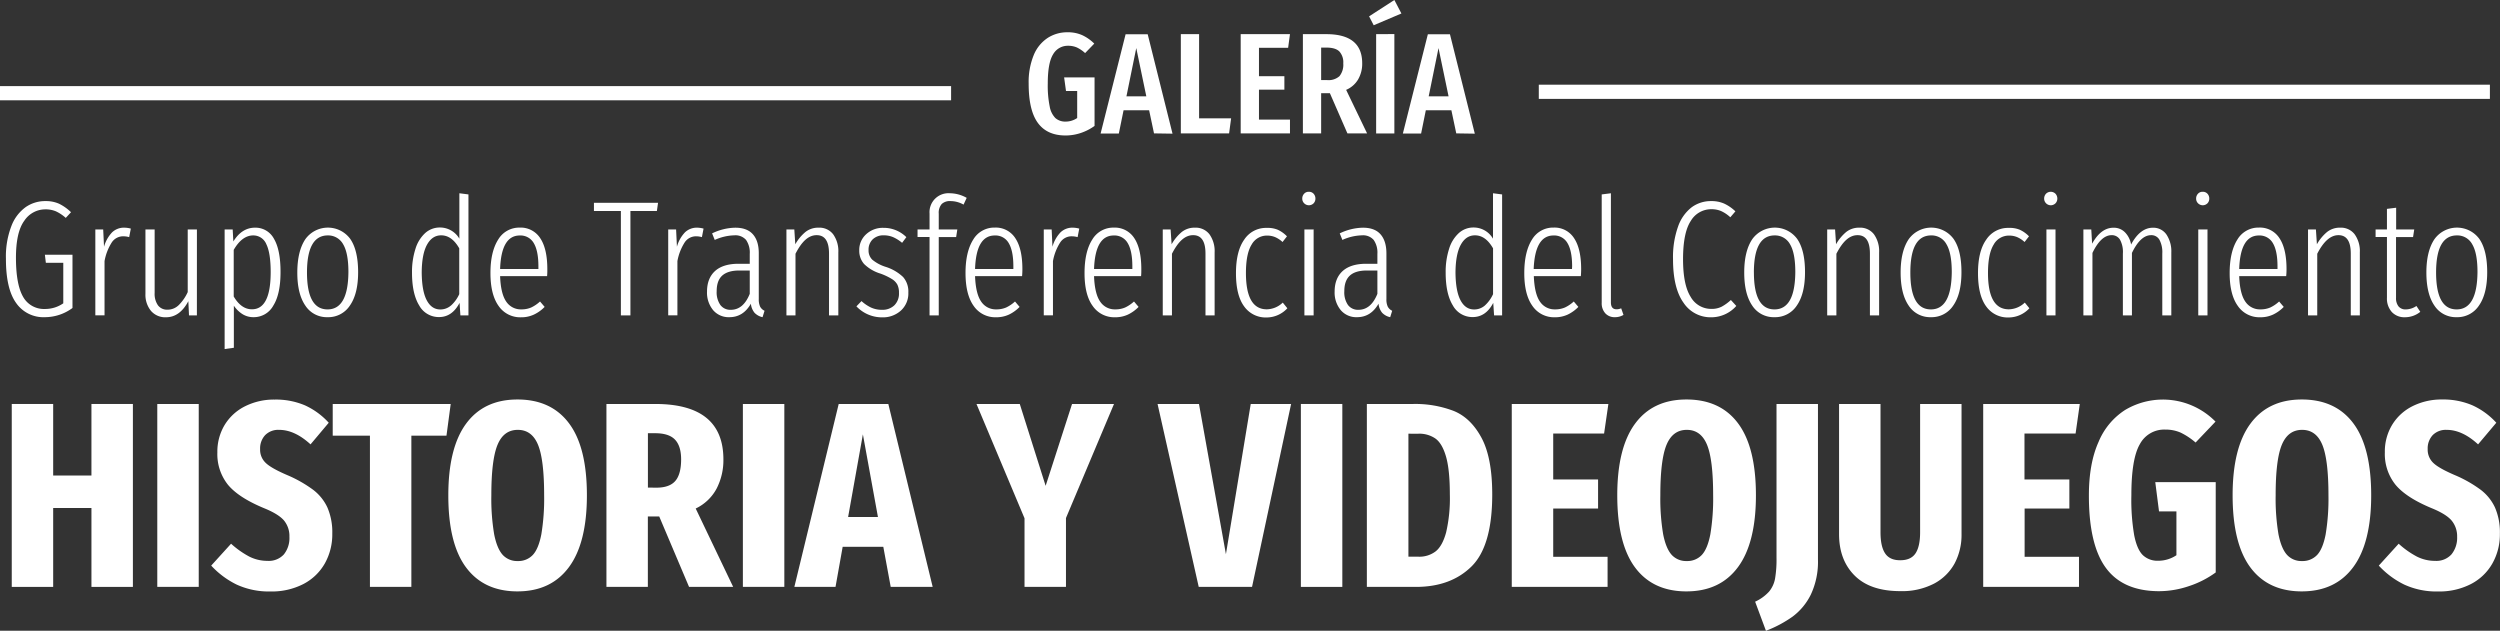
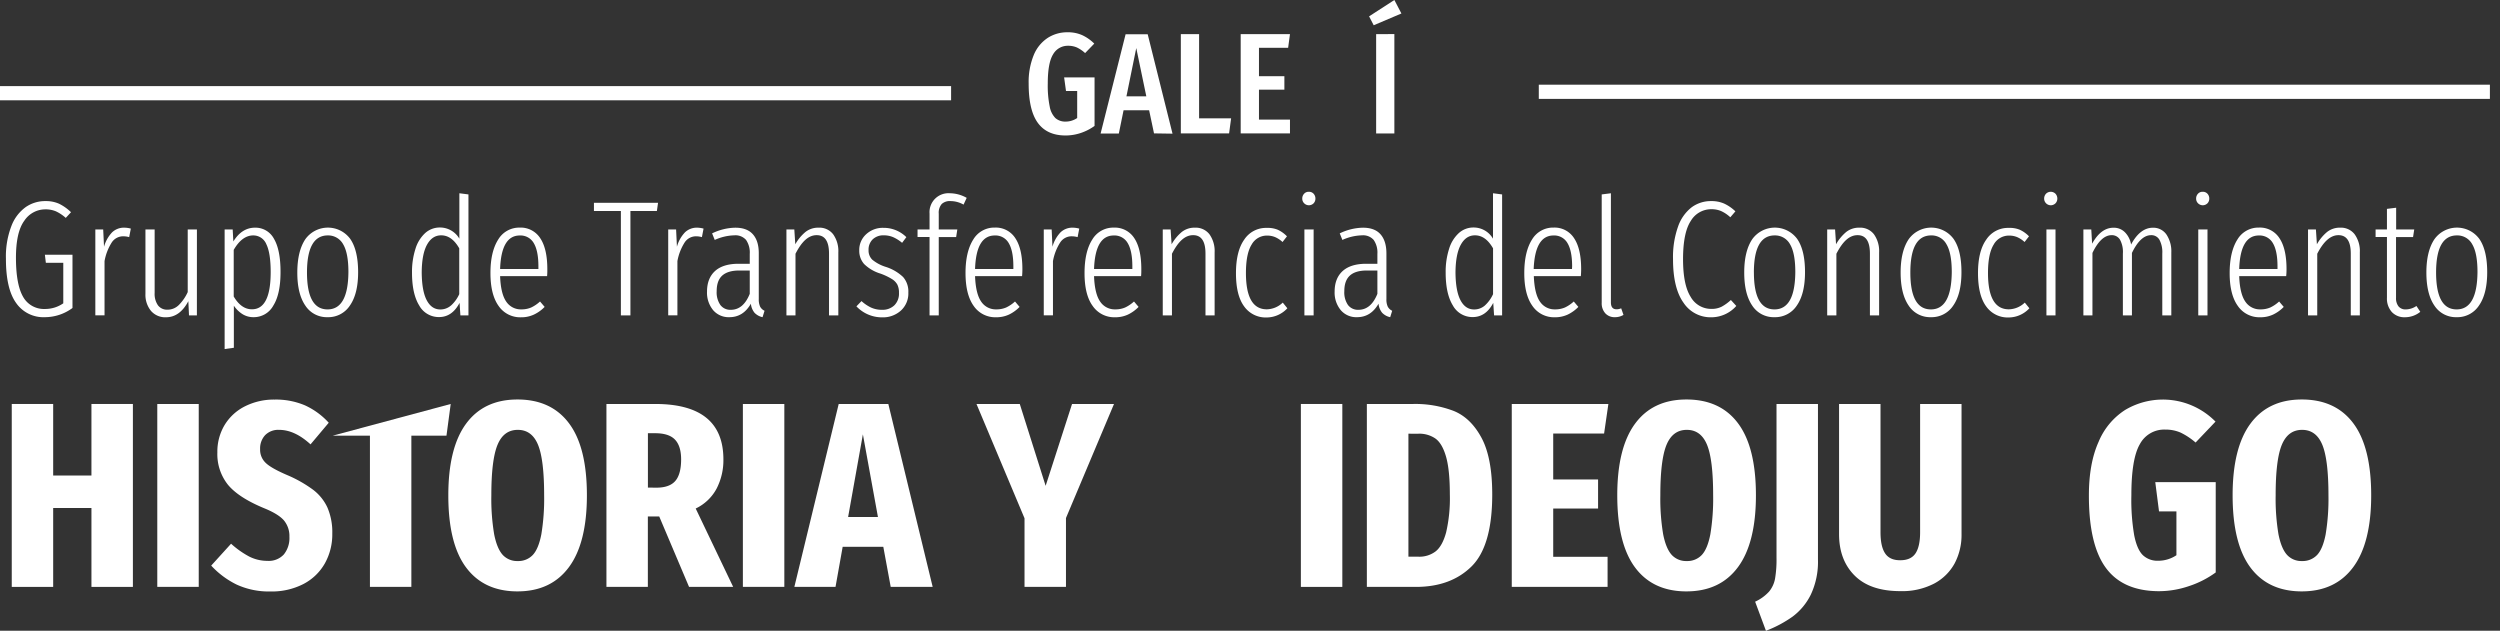
<svg xmlns="http://www.w3.org/2000/svg" viewBox="0 0 880.56 222.16">
  <rect x="0" y="0" width="880.56" height="222.16" fill="#333333" stroke="none" />
  <defs>
    <style>.cls-1,.cls-2{fill:#fff;}.cls-2{stroke:#fff;stroke-miterlimit:10;stroke-width:5px;}</style>
  </defs>
  <title>logo-historia-videojuegos-grupo-blanco</title>
  <g id="logo_1" data-name="logo 1">
    <path class="cls-1" d="M103.21,226.89V199.1H89.73v27.79H75.14V162.46H89.73v25.2h13.48v-25.2h14.6v64.43Z" transform="translate(-71 -20.17)" />
    <path class="cls-1" d="M141,162.46v64.43h-14.6V162.46Z" transform="translate(-71 -20.17)" />
    <path class="cls-1" d="M178.38,162.93a25.72,25.72,0,0,1,8.41,6.14l-6.41,7.62q-5.58-5.12-11.06-5.11a6.46,6.46,0,0,0-4.93,1.86,6.84,6.84,0,0,0-1.77,4.92,6.34,6.34,0,0,0,2,4.88q2,1.92,7.9,4.42a44.72,44.72,0,0,1,8.74,5,16.65,16.65,0,0,1,5.07,6.28,22,22,0,0,1,1.71,9.2,20.9,20.9,0,0,1-2.64,10.51,18.41,18.41,0,0,1-7.58,7.25,24.3,24.3,0,0,1-11.53,2.6,27.2,27.2,0,0,1-11.9-2.41,30.3,30.3,0,0,1-9-6.7l7-7.71a31.57,31.57,0,0,0,6.37,4.51,14.13,14.13,0,0,0,6.46,1.53,7.18,7.18,0,0,0,5.77-2.28,9.19,9.19,0,0,0,1.95-6.18,8.63,8.63,0,0,0-1.95-5.81q-2-2.28-7.07-4.32-8.92-3.72-12.64-8.23a17.3,17.3,0,0,1-3.72-11.39,18.21,18.21,0,0,1,2.6-9.72,17.58,17.58,0,0,1,7.21-6.55,22.65,22.65,0,0,1,10.36-2.33A26.07,26.07,0,0,1,178.38,162.93Z" transform="translate(-71 -20.17)" />
-     <path class="cls-1" d="M229.75,162.46l-1.49,11.16H215.89v53.27H201.3V173.62H188.19V162.46Z" transform="translate(-71 -20.17)" />
+     <path class="cls-1" d="M229.75,162.46l-1.49,11.16H215.89v53.27H201.3V173.62H188.19Z" transform="translate(-71 -20.17)" />
    <path class="cls-1" d="M271.44,169.3q6.29,8.41,6.28,25.33,0,16.74-6.32,25.29t-18.13,8.55q-11.81,0-18.09-8.41t-6.27-25.43q0-16.73,6.27-25.24t18.09-8.51Q265.16,160.88,271.44,169.3Zm-25.19,7.53q-2.19,5.25-2.19,17.8a75.68,75.68,0,0,0,1,13.76q1,5,3,7.21a6.83,6.83,0,0,0,5.26,2.18,6.94,6.94,0,0,0,5.34-2.14q2-2.13,3-7.2a76.75,76.75,0,0,0,1-13.81q0-12.63-2.18-17.85t-7.11-5.2Q248.43,171.58,246.25,176.83Z" transform="translate(-71 -20.17)" />
    <path class="cls-1" d="M313.7,226.89l-10.51-24.82h-4v24.82H284.6V162.46h17.2q24,0,24,19.53a21.85,21.85,0,0,1-2.37,10.23,16.19,16.19,0,0,1-7.39,7.06l13.2,27.61Zm-11.53-34.95q4.65,0,6.69-2.37t2.05-7.58c0-3.16-.73-5.49-2.19-7s-3.79-2.23-7-2.23h-2.51v19.15Z" transform="translate(-71 -20.17)" />
    <path class="cls-1" d="M347.26,162.46v64.43h-14.6V162.46Z" transform="translate(-71 -20.17)" />
    <path class="cls-1" d="M384.73,226.89l-2.61-14.13H367.81l-2.52,14.13h-14.5l15.62-64.43h17.48l15.62,64.43Zm-15-24.63h10.5l-5.3-29.1Z" transform="translate(-71 -20.17)" />
    <path class="cls-1" d="M463.38,162.46l-16.92,40.17v24.26h-14.6V202.72l-16.92-40.26h15.25l9.11,28.83,9.3-28.83Z" transform="translate(-71 -20.17)" />
-     <path class="cls-1" d="M525.76,162.46,512,226.89H493.22l-14.5-64.43h14.59l9.49,52.91,8.74-52.91Z" transform="translate(-71 -20.17)" />
    <path class="cls-1" d="M543.8,162.46v64.43H529.2V162.46Z" transform="translate(-71 -20.17)" />
    <path class="cls-1" d="M583.08,164.93q6,2.46,9.76,9.48t3.76,19.94q0,18.14-7.3,25.34t-19.57,7.2H552.44V162.46h16.27A37.81,37.81,0,0,1,583.08,164.93Zm-16,8v43.32h3.53a9.41,9.41,0,0,0,6.09-1.9q2.37-1.9,3.67-6.69a53.3,53.3,0,0,0,1.3-13.35q0-8.64-1.34-13.29t-3.72-6.37a9.93,9.93,0,0,0-6-1.72Z" transform="translate(-71 -20.17)" />
    <path class="cls-1" d="M637.51,162.46,636,172.88H618.08v16.17h15.8v10.23h-15.8v17h19.15v10.6H603.48V162.46Z" transform="translate(-71 -20.17)" />
    <path class="cls-1" d="M683.2,169.3q6.28,8.41,6.28,25.33,0,16.74-6.32,25.29T665,228.47q-11.81,0-18.08-8.41t-6.28-25.43q0-16.73,6.28-25.24T665,160.88Q676.93,160.88,683.2,169.3ZM658,176.83q-2.19,5.25-2.19,17.8a75.68,75.68,0,0,0,1,13.76q1,5,3,7.21a6.83,6.83,0,0,0,5.26,2.18,6.94,6.94,0,0,0,5.34-2.14q2-2.13,3-7.2a76.75,76.75,0,0,0,1-13.81q0-12.63-2.18-17.85t-7.11-5.2Q660.19,171.58,658,176.83Z" transform="translate(-71 -20.17)" />
    <path class="cls-1" d="M711.33,217.22a27.16,27.16,0,0,1-2.51,12.37,21.47,21.47,0,0,1-6.42,7.76,41.76,41.76,0,0,1-9.39,5L689.2,232.1a15.28,15.28,0,0,0,4.93-3.58,10,10,0,0,0,2.09-4.56,40.48,40.48,0,0,0,.51-7.29V162.46h14.6Z" transform="translate(-71 -20.17)" />
    <path class="cls-1" d="M761.9,208.3a21.39,21.39,0,0,1-2.41,10.27,17.58,17.58,0,0,1-7.26,7.16,24.43,24.43,0,0,1-11.9,2.65q-10.59,0-16.08-5.48t-5.49-14.6V162.46h14.6v45.19q0,5,1.63,7.44t5.34,2.41q3.72,0,5.35-2.41c1.08-1.61,1.63-4.09,1.63-7.44V162.46H761.9Z" transform="translate(-71 -20.17)" />
-     <path class="cls-1" d="M803.55,162.46l-1.48,10.42h-18v16.17h15.81v10.23H784.12v17h19.15v10.6H769.53V162.46Z" transform="translate(-71 -20.17)" />
    <path class="cls-1" d="M851.34,168.69l-7,7.35a24.13,24.13,0,0,0-5.26-3.49,13.14,13.14,0,0,0-5.44-1.07,9.68,9.68,0,0,0-8.92,5.12q-3,5.11-3,18a74.05,74.05,0,0,0,1,14.13q1,5,3.07,7a7.48,7.48,0,0,0,5.39,1.95,11.47,11.47,0,0,0,6.41-1.95V200.3h-6.13L830.14,190h21.29v31.8a33.89,33.89,0,0,1-9.48,4.83,32.76,32.76,0,0,1-10.41,1.77q-12.75,0-18.78-8.18t-6-25.57q0-11.25,3.4-18.82a24.45,24.45,0,0,1,9.34-11.25,26,26,0,0,1,31.89,4.13Z" transform="translate(-71 -20.17)" />
    <path class="cls-1" d="M899.92,169.3q6.27,8.41,6.27,25.33,0,16.74-6.32,25.29t-18.13,8.55q-11.81,0-18.08-8.41t-6.28-25.43q0-16.73,6.28-25.24t18.08-8.51Q893.64,160.88,899.92,169.3Zm-25.2,7.53q-2.19,5.25-2.18,17.8a75.83,75.83,0,0,0,1,13.76q1,5,3,7.21a6.79,6.79,0,0,0,5.25,2.18,7,7,0,0,0,5.35-2.14q2-2.13,3-7.2a76.59,76.59,0,0,0,1-13.81q0-12.63-2.19-17.85t-7.11-5.2Q876.91,171.58,874.72,176.83Z" transform="translate(-71 -20.17)" />
-     <path class="cls-1" d="M941.84,162.93a25.75,25.75,0,0,1,8.42,6.14l-6.42,7.62q-5.57-5.12-11.06-5.11a6.48,6.48,0,0,0-4.93,1.86,6.84,6.84,0,0,0-1.76,4.92,6.37,6.37,0,0,0,2,4.88q2,1.92,7.9,4.42a44.42,44.42,0,0,1,8.74,5,16.65,16.65,0,0,1,5.07,6.28,21.84,21.84,0,0,1,1.72,9.2,20.8,20.8,0,0,1-2.65,10.51,18.35,18.35,0,0,1-7.58,7.25,24.25,24.25,0,0,1-11.53,2.6,27.16,27.16,0,0,1-11.89-2.41,30.17,30.17,0,0,1-9-6.7l7-7.71a31,31,0,0,0,6.37,4.51,14.1,14.1,0,0,0,6.46,1.53,7.16,7.16,0,0,0,5.76-2.28,9.2,9.2,0,0,0,2-6.18,8.64,8.64,0,0,0-2-5.81q-2-2.28-7.06-4.32-8.92-3.72-12.65-8.23A17.3,17.3,0,0,1,911,179.48a18.12,18.12,0,0,1,2.6-9.72,17.56,17.56,0,0,1,7.2-6.55,22.7,22.7,0,0,1,10.37-2.33A26,26,0,0,1,941.84,162.93Z" transform="translate(-71 -20.17)" />
  </g>
  <g id="logo2">
    <path class="cls-1" d="M91.78,91.92a16.05,16.05,0,0,1,4.23,3l-1.85,2a13.9,13.9,0,0,0-3.48-2.32,9.35,9.35,0,0,0-3.7-.69,8.87,8.87,0,0,0-7.41,4q-3,4.05-2.95,13.37t2.6,13.58A8.38,8.38,0,0,0,86.75,129a11.45,11.45,0,0,0,3.47-.5A11.15,11.15,0,0,0,93.29,127V112.73H87.15l-.34-2.84h9.72v18.76a16.35,16.35,0,0,1-9.72,3.24,11.7,11.7,0,0,1-10.13-5q-3.6-5-3.59-15.57A29.76,29.76,0,0,1,75,99.82a14.56,14.56,0,0,1,5.06-6.71A12,12,0,0,1,87,91,11.36,11.36,0,0,1,91.78,91.92Z" transform="translate(-71 -20.17)" />
    <path class="cls-1" d="M117.08,100.69l-.58,3a7.85,7.85,0,0,0-2.08-.29,4.8,4.8,0,0,0-4.06,2.17,18.28,18.28,0,0,0-2.54,6.57v19.1h-3.24V101h2.77l.29,6.08a12,12,0,0,1,2.84-5.07,6,6,0,0,1,4.28-1.65A9,9,0,0,1,117.08,100.69Z" transform="translate(-71 -20.17)" />
    <path class="cls-1" d="M140.35,131.25h-2.78l-.23-5q-3,5.67-7.87,5.67a6.6,6.6,0,0,1-5.3-2.26,8.92,8.92,0,0,1-1.94-6V101h3.24v22.34a7,7,0,0,0,1.19,4.4,4,4,0,0,0,3.33,1.51,5.63,5.63,0,0,0,4-1.65,15.44,15.44,0,0,0,3.13-4.55V101h3.24Z" transform="translate(-71 -20.17)" />
    <path class="cls-1" d="M167.5,104.28q2.31,3.93,2.31,11.69t-2.51,11.78a7.85,7.85,0,0,1-7,4.14,7.2,7.2,0,0,1-3.93-1.1,10.29,10.29,0,0,1-3-2.95v14.82l-3.25.46V101h2.84l.23,4.22q3-4.86,7.64-4.86A7.36,7.36,0,0,1,167.5,104.28ZM166.34,116q0-6.7-1.53-9.81a4.94,4.94,0,0,0-4.61-3.1c-2.62,0-4.92,1.7-6.88,5.1V124.6q2.66,4.52,6.42,4.51Q166.34,129.11,166.34,116Z" transform="translate(-71 -20.17)" />
    <path class="cls-1" d="M194.36,104.31q2.77,4,2.78,11.72,0,7.59-2.87,11.72a9.09,9.09,0,0,1-7.9,4.14,9,9,0,0,1-7.84-4.11q-2.82-4.11-2.81-11.63t2.83-11.73a9.78,9.78,0,0,1,15.81-.11Zm-15.23,11.84q0,13,7.24,13T193.72,116q0-6.66-1.85-9.78a6,6,0,0,0-5.44-3.13Q179.13,103.12,179.13,116.15Z" transform="translate(-71 -20.17)" />
    <path class="cls-1" d="M236,88.65v42.6h-2.84l-.29-4.4q-2.61,5-7.23,5a7.86,7.86,0,0,1-7-4.11q-2.52-4.11-2.52-11.52a26.45,26.45,0,0,1,1.22-8.42,12.45,12.45,0,0,1,3.44-5.56,7.69,7.69,0,0,1,5.18-1.94,7.89,7.89,0,0,1,6.84,3.94v-16Zm-6.14,39.13a12.28,12.28,0,0,0,2.9-4V107.64q-2.61-4.58-6.37-4.58-3.18,0-5,3.33t-1.85,9.81q.06,6.49,1.77,9.73t4.77,3.24A5.66,5.66,0,0,0,229.84,127.78Z" transform="translate(-71 -20.17)" />
    <path class="cls-1" d="M263.7,117.42H247.15c.15,4.17.88,7.16,2.17,9a6.15,6.15,0,0,0,5.3,2.72,8.59,8.59,0,0,0,3.47-.66,12.33,12.33,0,0,0,3.12-2.12l1.63,1.91A13.06,13.06,0,0,1,259,131a10.47,10.47,0,0,1-4.48.93,9.21,9.21,0,0,1-7.9-4q-2.86-4-2.87-11.55t2.75-11.87a8.59,8.59,0,0,1,7.55-4.17,8.16,8.16,0,0,1,7.24,3.74q2.49,3.72,2.49,10.91A23.53,23.53,0,0,1,263.7,117.42ZM260.64,114q0-5.45-1.62-8.17a5.38,5.38,0,0,0-4.93-2.72q-6.54,0-6.94,11.81h13.49Z" transform="translate(-71 -20.17)" />
    <path class="cls-1" d="M302.78,91.6l-.41,2.9h-9.32v36.75h-3.36V94.5H280.2V91.6Z" transform="translate(-71 -20.17)" />
    <path class="cls-1" d="M318.81,100.69l-.58,3a7.85,7.85,0,0,0-2.08-.29,4.77,4.77,0,0,0-4,2.17,18.27,18.27,0,0,0-2.55,6.57v19.1h-3.24V101h2.78l.29,6.08a11.87,11.87,0,0,1,2.83-5.07,6,6,0,0,1,4.29-1.65A9,9,0,0,1,318.81,100.69Z" transform="translate(-71 -20.17)" />
    <path class="cls-1" d="M338.75,128.21a3.39,3.39,0,0,0,1.54,1.42l-.7,2.26a5.47,5.47,0,0,1-2.83-1.56,5.93,5.93,0,0,1-1.28-3.19q-2.72,4.76-7.58,4.75a7.18,7.18,0,0,1-5.73-2.49,9.67,9.67,0,0,1-2.14-6.54c0-3.16,1-5.59,2.86-7.26s4.64-2.52,8.19-2.52h4V109.6a7.82,7.82,0,0,0-1.3-4.92,4.94,4.94,0,0,0-4.09-1.62,17.68,17.68,0,0,0-6.94,1.62l-.93-2.31a19.43,19.43,0,0,1,8.16-2q4.17,0,6.23,2.35t2.05,6.68v16.1A6,6,0,0,0,338.75,128.21Zm-3.67-4.54v-8.22h-3.71q-4,0-6,1.8c-1.29,1.19-1.94,3-1.94,5.49a7.81,7.81,0,0,0,1.31,4.87,4.36,4.36,0,0,0,3.67,1.68Q332.82,129.29,335.08,123.67Z" transform="translate(-71 -20.17)" />
    <path class="cls-1" d="M364.46,102.69a10.18,10.18,0,0,1,1.82,6.39v22.17H363V109.49c0-4.32-1.45-6.49-4.34-6.49s-5.23,2.19-7.47,6.55v21.7H348V101h2.78l.34,5.21a15.52,15.52,0,0,1,3.59-4.34,7.24,7.24,0,0,1,4.63-1.51A6.12,6.12,0,0,1,364.46,102.69Z" transform="translate(-71 -20.17)" />
    <path class="cls-1" d="M390.24,103.7l-1.5,2a13.41,13.41,0,0,0-3.16-2,8.36,8.36,0,0,0-3.32-.64,5.4,5.4,0,0,0-3.85,1.39,5,5,0,0,0-1.48,3.82,4.48,4.48,0,0,0,1.3,3.36,14,14,0,0,0,4.78,2.55,15.8,15.8,0,0,1,6.08,3.56,7.74,7.74,0,0,1,1.85,5.47,8.15,8.15,0,0,1-2.64,6.37,9.44,9.44,0,0,1-6.57,2.37,12.41,12.41,0,0,1-9.08-3.88l1.79-1.85a13.69,13.69,0,0,0,3.39,2.29,9.13,9.13,0,0,0,3.85.78,6,6,0,0,0,4.31-1.56,5.78,5.78,0,0,0,1.65-4.4,6.36,6.36,0,0,0-.58-2.93,5.47,5.47,0,0,0-2-2,21.32,21.32,0,0,0-4-1.88,14,14,0,0,1-5.7-3.36,7,7,0,0,1-1.71-4.81,7.41,7.41,0,0,1,2.43-5.67,8.57,8.57,0,0,1,6.08-2.26A11.33,11.33,0,0,1,390.24,103.7Z" transform="translate(-71 -20.17)" />
    <path class="cls-1" d="M402.72,92a4.68,4.68,0,0,0-1.07,3.44V101h6.54l-.41,2.66h-6.13v27.61h-3.24V103.64h-4.23V101h4.23V95.42a6.68,6.68,0,0,1,7.17-7.18,12.2,12.2,0,0,1,5.91,1.62l-1.1,2.38A9.37,9.37,0,0,0,405.87,91,4.24,4.24,0,0,0,402.72,92Z" transform="translate(-71 -20.17)" />
    <path class="cls-1" d="M431,117.42H414.44c.15,4.17.88,7.16,2.17,9a6.15,6.15,0,0,0,5.3,2.72,8.56,8.56,0,0,0,3.47-.66,12.36,12.36,0,0,0,3.13-2.12l1.62,1.91a13.15,13.15,0,0,1-3.79,2.72,10.55,10.55,0,0,1-4.49.93,9.21,9.21,0,0,1-7.9-4q-2.86-4-2.87-11.55t2.75-11.87a8.59,8.59,0,0,1,7.56-4.17,8.16,8.16,0,0,1,7.23,3.74q2.49,3.72,2.49,10.91C431.11,115.84,431.07,116.65,431,117.42ZM427.93,114q0-5.45-1.62-8.17a5.35,5.35,0,0,0-4.92-2.72q-6.56,0-6.95,11.81h13.49Z" transform="translate(-71 -20.17)" />
    <path class="cls-1" d="M451.14,100.69l-.58,3a7.85,7.85,0,0,0-2.08-.29,4.77,4.77,0,0,0-4.05,2.17,18.09,18.09,0,0,0-2.55,6.57v19.1h-3.24V101h2.78l.28,6.08a12,12,0,0,1,2.84-5.07,6,6,0,0,1,4.28-1.65A9,9,0,0,1,451.14,100.69Z" transform="translate(-71 -20.17)" />
    <path class="cls-1" d="M472.91,117.42H456.35c.15,4.17.88,7.16,2.17,9a6.15,6.15,0,0,0,5.3,2.72,8.56,8.56,0,0,0,3.47-.66,12.36,12.36,0,0,0,3.13-2.12l1.62,1.91a13.15,13.15,0,0,1-3.79,2.72,10.55,10.55,0,0,1-4.49.93,9.21,9.21,0,0,1-7.9-4Q453,124,453,116.38t2.75-11.87a8.59,8.59,0,0,1,7.56-4.17,8.16,8.16,0,0,1,7.23,3.74Q473,107.8,473,115C473,115.84,473,116.65,472.91,117.42ZM469.84,114q0-5.45-1.62-8.17a5.35,5.35,0,0,0-4.92-2.72q-6.54,0-6.95,11.81h13.49Z" transform="translate(-71 -20.17)" />
    <path class="cls-1" d="M497,102.69a10.18,10.18,0,0,1,1.82,6.39v22.17H495.6V109.49c0-4.32-1.45-6.49-4.34-6.49s-5.23,2.19-7.47,6.55v21.7h-3.24V101h2.77l.35,5.21a15.52,15.52,0,0,1,3.59-4.34,7.22,7.22,0,0,1,4.63-1.51A6.12,6.12,0,0,1,497,102.69Z" transform="translate(-71 -20.17)" />
    <path class="cls-1" d="M521,101.07a10.7,10.7,0,0,1,3.3,2.34l-1.56,2a9.31,9.31,0,0,0-2.58-1.71,7.23,7.23,0,0,0-2.87-.55,6.1,6.1,0,0,0-5.44,3.18q-2,3.2-2,10,0,12.8,7.36,12.79a8.35,8.35,0,0,0,5.61-2.37l1.62,2a10,10,0,0,1-7.23,3.24,9.3,9.3,0,0,1-8-3.91q-2.87-3.9-2.87-11.66t2.9-11.84a9.16,9.16,0,0,1,7.93-4.14A9.27,9.27,0,0,1,521,101.07Z" transform="translate(-71 -20.17)" />
    <path class="cls-1" d="M533.69,88.42a2.47,2.47,0,0,1,.63,1.73,2.33,2.33,0,0,1-.63,1.62,2.33,2.33,0,0,1-3.33,0,2.24,2.24,0,0,1-.67-1.62,2.44,2.44,0,0,1,.64-1.73,2.14,2.14,0,0,1,1.68-.7A2.17,2.17,0,0,1,533.69,88.42Zm0,12.56v30.27h-3.25V101Z" transform="translate(-71 -20.17)" />
    <path class="cls-1" d="M559.82,128.21a3.39,3.39,0,0,0,1.54,1.42l-.7,2.26a5.5,5.5,0,0,1-2.84-1.56,5.93,5.93,0,0,1-1.27-3.19q-2.71,4.76-7.58,4.75a7.15,7.15,0,0,1-5.73-2.49,9.67,9.67,0,0,1-2.15-6.54c0-3.16,1-5.59,2.87-7.26s4.64-2.52,8.19-2.52h4V109.6a7.75,7.75,0,0,0-1.31-4.92,4.93,4.93,0,0,0-4.08-1.62,17.65,17.65,0,0,0-6.94,1.62l-.93-2.31a19.36,19.36,0,0,1,8.16-2q4.17,0,6.22,2.35t2.06,6.68v16.1A5.85,5.85,0,0,0,559.82,128.21Zm-3.67-4.54v-8.22h-3.71q-4.05,0-6,1.8c-1.29,1.19-1.94,3-1.94,5.49a7.81,7.81,0,0,0,1.3,4.87,4.39,4.39,0,0,0,3.68,1.68Q553.89,129.29,556.15,123.67Z" transform="translate(-71 -20.17)" />
    <path class="cls-1" d="M600.08,88.65v42.6h-2.83l-.29-4.4q-2.61,5-7.24,5a7.85,7.85,0,0,1-7-4.11q-2.52-4.11-2.52-11.52a26.47,26.47,0,0,1,1.21-8.42,12.38,12.38,0,0,1,3.45-5.56,7.65,7.65,0,0,1,5.18-1.94,7.87,7.87,0,0,1,6.83,3.94v-16ZM594,127.78a12.27,12.27,0,0,0,2.89-4V107.64q-2.61-4.58-6.37-4.58-3.18,0-5,3.33t-1.86,9.81q.06,6.49,1.77,9.73t4.78,3.24A5.69,5.69,0,0,0,594,127.78Z" transform="translate(-71 -20.17)" />
    <path class="cls-1" d="M627.81,117.42H611.25q.24,6.26,2.17,9a6.15,6.15,0,0,0,5.3,2.72,8.56,8.56,0,0,0,3.47-.66,12.19,12.19,0,0,0,3.13-2.12l1.62,1.91a13.15,13.15,0,0,1-3.79,2.72,10.51,10.51,0,0,1-4.49.93,9.21,9.21,0,0,1-7.9-4q-2.87-4-2.87-11.55t2.75-11.87a8.62,8.62,0,0,1,7.56-4.17,8.16,8.16,0,0,1,7.23,3.74q2.49,3.72,2.49,10.91C627.92,115.84,627.88,116.65,627.81,117.42ZM624.74,114q0-5.45-1.62-8.17a5.35,5.35,0,0,0-4.92-2.72q-6.54,0-7,11.81h13.49Z" transform="translate(-71 -20.17)" />
    <path class="cls-1" d="M636.43,130.53a5.24,5.24,0,0,1-1.27-3.73V88.65l3.24-.41v38.44c0,1.62.66,2.43,2,2.43a4,4,0,0,0,1.62-.35l.81,2.32a5.68,5.68,0,0,1-3,.81A4.38,4.38,0,0,1,636.43,130.53Z" transform="translate(-71 -20.17)" />
    <path class="cls-1" d="M678.25,91.86a14.59,14.59,0,0,1,4,2.75l-1.79,2.09a12.21,12.21,0,0,0-3.22-2.18,8.61,8.61,0,0,0-3.44-.66A8.33,8.33,0,0,0,666.53,98q-2.71,4.11-2.72,13.43,0,9.09,2.69,13.31a8.26,8.26,0,0,0,7.27,4.23,7.73,7.73,0,0,0,3.7-.81,16.42,16.42,0,0,0,3.19-2.32l1.91,2.09a11.8,11.8,0,0,1-8.86,4,11.43,11.43,0,0,1-9.75-5.15q-3.68-5.16-3.68-15.34a32,32,0,0,1,1.77-11.46,14.65,14.65,0,0,1,4.77-6.78,11.35,11.35,0,0,1,6.83-2.2A11.07,11.07,0,0,1,678.25,91.86Z" transform="translate(-71 -20.17)" />
    <path class="cls-1" d="M704,104.31q2.78,4,2.77,11.72,0,7.59-2.86,11.72a9.1,9.1,0,0,1-7.9,4.14,9,9,0,0,1-7.85-4.11q-2.8-4.11-2.8-11.63t2.83-11.73a9.78,9.78,0,0,1,15.81-.11Zm-15.23,11.84q0,13,7.24,13T703.35,116q0-6.66-1.85-9.78a6,6,0,0,0-5.45-3.13Q688.76,103.12,688.76,116.15Z" transform="translate(-71 -20.17)" />
    <path class="cls-1" d="M731.05,102.69a10.18,10.18,0,0,1,1.82,6.39v22.17h-3.24V109.49c0-4.32-1.45-6.49-4.34-6.49s-5.23,2.19-7.47,6.55v21.7h-3.24V101h2.78l.34,5.21a15.52,15.52,0,0,1,3.59-4.34,7.24,7.24,0,0,1,4.63-1.51A6.12,6.12,0,0,1,731.05,102.69Z" transform="translate(-71 -20.17)" />
    <path class="cls-1" d="M759.09,104.31q2.79,4,2.78,11.72,0,7.59-2.86,11.72a9.11,9.11,0,0,1-7.91,4.14,9,9,0,0,1-7.84-4.11q-2.81-4.11-2.81-11.63t2.84-11.73a9.77,9.77,0,0,1,15.8-.11Zm-15.22,11.84q0,13,7.23,13T758.46,116q0-6.66-1.86-9.78a5.94,5.94,0,0,0-5.44-3.13Q743.87,103.12,743.87,116.15Z" transform="translate(-71 -20.17)" />
    <path class="cls-1" d="M782.36,101.07a10.7,10.7,0,0,1,3.3,2.34l-1.56,2a9.31,9.31,0,0,0-2.58-1.71,7.22,7.22,0,0,0-2.86-.55,6.09,6.09,0,0,0-5.44,3.18c-1.32,2.13-2,5.45-2,10q0,12.8,7.35,12.79a8.33,8.33,0,0,0,5.61-2.37l1.62,2a10,10,0,0,1-7.23,3.24,9.3,9.3,0,0,1-8-3.91q-2.86-3.9-2.87-11.66t2.9-11.84a9.16,9.16,0,0,1,7.93-4.14A9.27,9.27,0,0,1,782.36,101.07Z" transform="translate(-71 -20.17)" />
    <path class="cls-1" d="M795,88.42a2.48,2.48,0,0,1,.64,1.73,2.33,2.33,0,0,1-.64,1.62,2.33,2.33,0,0,1-3.33,0,2.28,2.28,0,0,1-.67-1.62,2.48,2.48,0,0,1,.64-1.73,2.37,2.37,0,0,1,3.36,0ZM795,101v30.27H791.8V101Z" transform="translate(-71 -20.17)" />
    <path class="cls-1" d="M834.05,102.74a10.6,10.6,0,0,1,1.74,6.34v22.17h-3.18V109.49a9.26,9.26,0,0,0-1-4.86,3.25,3.25,0,0,0-2.92-1.63q-3.76,0-6.77,6.26v22h-3.19V109.49a9,9,0,0,0-1-4.86,3.32,3.32,0,0,0-2.95-1.63q-3.76,0-6.77,6.26v22h-3.19V101h2.78l.29,5c2.09-3.75,4.59-5.62,7.53-5.62a5.5,5.5,0,0,1,4,1.57,8.09,8.09,0,0,1,2.2,4.34q3.18-5.91,7.7-5.91A5.59,5.59,0,0,1,834.05,102.74Z" transform="translate(-71 -20.17)" />
    <path class="cls-1" d="M848.53,88.42a2.47,2.47,0,0,1,.63,1.73,2.33,2.33,0,0,1-.63,1.62,2.33,2.33,0,0,1-3.33,0,2.24,2.24,0,0,1-.67-1.62,2.44,2.44,0,0,1,.64-1.73,2.14,2.14,0,0,1,1.68-.7A2.17,2.17,0,0,1,848.53,88.42Zm0,12.56v30.27h-3.25V101Z" transform="translate(-71 -20.17)" />
    <path class="cls-1" d="M876.25,117.42H859.7c.15,4.17.88,7.16,2.17,9a6.15,6.15,0,0,0,5.3,2.72,8.59,8.59,0,0,0,3.47-.66,12.33,12.33,0,0,0,3.12-2.12l1.63,1.91a13.06,13.06,0,0,1-3.8,2.72,10.47,10.47,0,0,1-4.48.93,9.21,9.21,0,0,1-7.9-4q-2.87-4-2.87-11.55t2.75-11.87a8.59,8.59,0,0,1,7.55-4.17,8.16,8.16,0,0,1,7.24,3.74q2.49,3.72,2.49,10.91A23.53,23.53,0,0,1,876.25,117.42ZM873.19,114q0-5.45-1.62-8.17a5.38,5.38,0,0,0-4.93-2.72q-6.54,0-6.94,11.81h13.49Z" transform="translate(-71 -20.17)" />
    <path class="cls-1" d="M900.36,102.69a10.12,10.12,0,0,1,1.83,6.39v22.17H899V109.49c0-4.32-1.45-6.49-4.35-6.49q-4.11,0-7.46,6.55v21.7h-3.25V101h2.78l.35,5.21a15.52,15.52,0,0,1,3.59-4.34,7.22,7.22,0,0,1,4.63-1.51A6.09,6.09,0,0,1,900.36,102.69Z" transform="translate(-71 -20.17)" />
    <path class="cls-1" d="M923.49,130a8.53,8.53,0,0,1-5.38,1.91,6,6,0,0,1-4.66-1.85,7.07,7.07,0,0,1-1.71-5V103.64h-4V101h4V93.74l3.24-.4V101h6.37l-.41,2.66h-6v21.42a4.6,4.6,0,0,0,.87,3,3.13,3.13,0,0,0,2.6,1.07,6.72,6.72,0,0,0,3.71-1.21Z" transform="translate(-71 -20.17)" />
    <path class="cls-1" d="M944.27,104.31q2.78,4,2.78,11.72,0,7.59-2.87,11.72a9.09,9.09,0,0,1-7.9,4.14,9,9,0,0,1-7.84-4.11q-2.81-4.11-2.81-11.63t2.84-11.73a9.77,9.77,0,0,1,15.8-.11Zm-15.22,11.84q0,13,7.23,13T943.63,116c0-4.44-.61-7.7-1.85-9.78a5.94,5.94,0,0,0-5.44-3.13Q929.05,103.12,929.05,116.15Z" transform="translate(-71 -20.17)" />
  </g>
  <g id="logo3">
    <path class="cls-1" d="M452.13,32.53a15.07,15.07,0,0,1,4.3,3l-3.23,3.34a11.64,11.64,0,0,0-2.94-2,7.76,7.76,0,0,0-3.08-.58,5.91,5.91,0,0,0-5.24,3q-1.89,3-1.89,10.32a36.85,36.85,0,0,0,.68,8.07,7.7,7.7,0,0,0,2,4.07A5.22,5.22,0,0,0,446.27,63a7.24,7.24,0,0,0,4.14-1.26V52.23h-3.94l-.66-4.81h10.72v17.1A18,18,0,0,1,451.7,67a16.9,16.9,0,0,1-5.38.89q-6.52,0-9.76-4.43t-3.24-13.78a25.08,25.08,0,0,1,1.8-10.14,13.17,13.17,0,0,1,4.88-6,12.62,12.62,0,0,1,7-2A12.27,12.27,0,0,1,452.13,32.53Z" transform="translate(-71 -20.17)" />
    <path class="cls-1" d="M477.47,67.15,475.75,59h-9l-1.67,8.2h-6.42l8.8-34.95h7.79l8.74,35ZM467.76,54.1h7l-3.54-17Z" transform="translate(-71 -20.17)" />
    <path class="cls-1" d="M493.35,32.2V61.84h11.28l-.71,5.31h-17V32.2Z" transform="translate(-71 -20.17)" />
    <path class="cls-1" d="M525.36,32.2,524.71,37H514.44V47h8.95v4.75h-8.95V62.29h10.92v4.86H508V32.2Z" transform="translate(-71 -20.17)" />
-     <path class="cls-1" d="M545.59,67.15,539.42,53h-3.08V67.15h-6.43V32.2h8.25q12.65,0,12.64,10.27a11,11,0,0,1-1.42,5.64,8.94,8.94,0,0,1-4.24,3.71l7.38,15.33ZM542.79,47a6.4,6.4,0,0,0,1.34-4.5,5.66,5.66,0,0,0-1.4-4.23c-.92-.89-2.45-1.34-4.57-1.34h-1.82V48.38h2.12A5.77,5.77,0,0,0,542.79,47Z" transform="translate(-71 -20.17)" />
    <path class="cls-1" d="M562.13,20.17l2.48,4.75-9.76,4.15-1.62-3.14Zm0,12v35h-6.42V32.2Z" transform="translate(-71 -20.17)" />
-     <path class="cls-1" d="M583.93,67.15,582.21,59h-9l-1.66,8.2h-6.43l8.8-34.95h7.79l8.75,35ZM574.22,54.1h7l-3.54-17Z" transform="translate(-71 -20.17)" />
    <line class="cls-2" x1="335" y1="32.83" y2="32.83" />
    <line class="cls-2" x1="877" y1="32.33" x2="542" y2="32.33" />
  </g>
</svg>